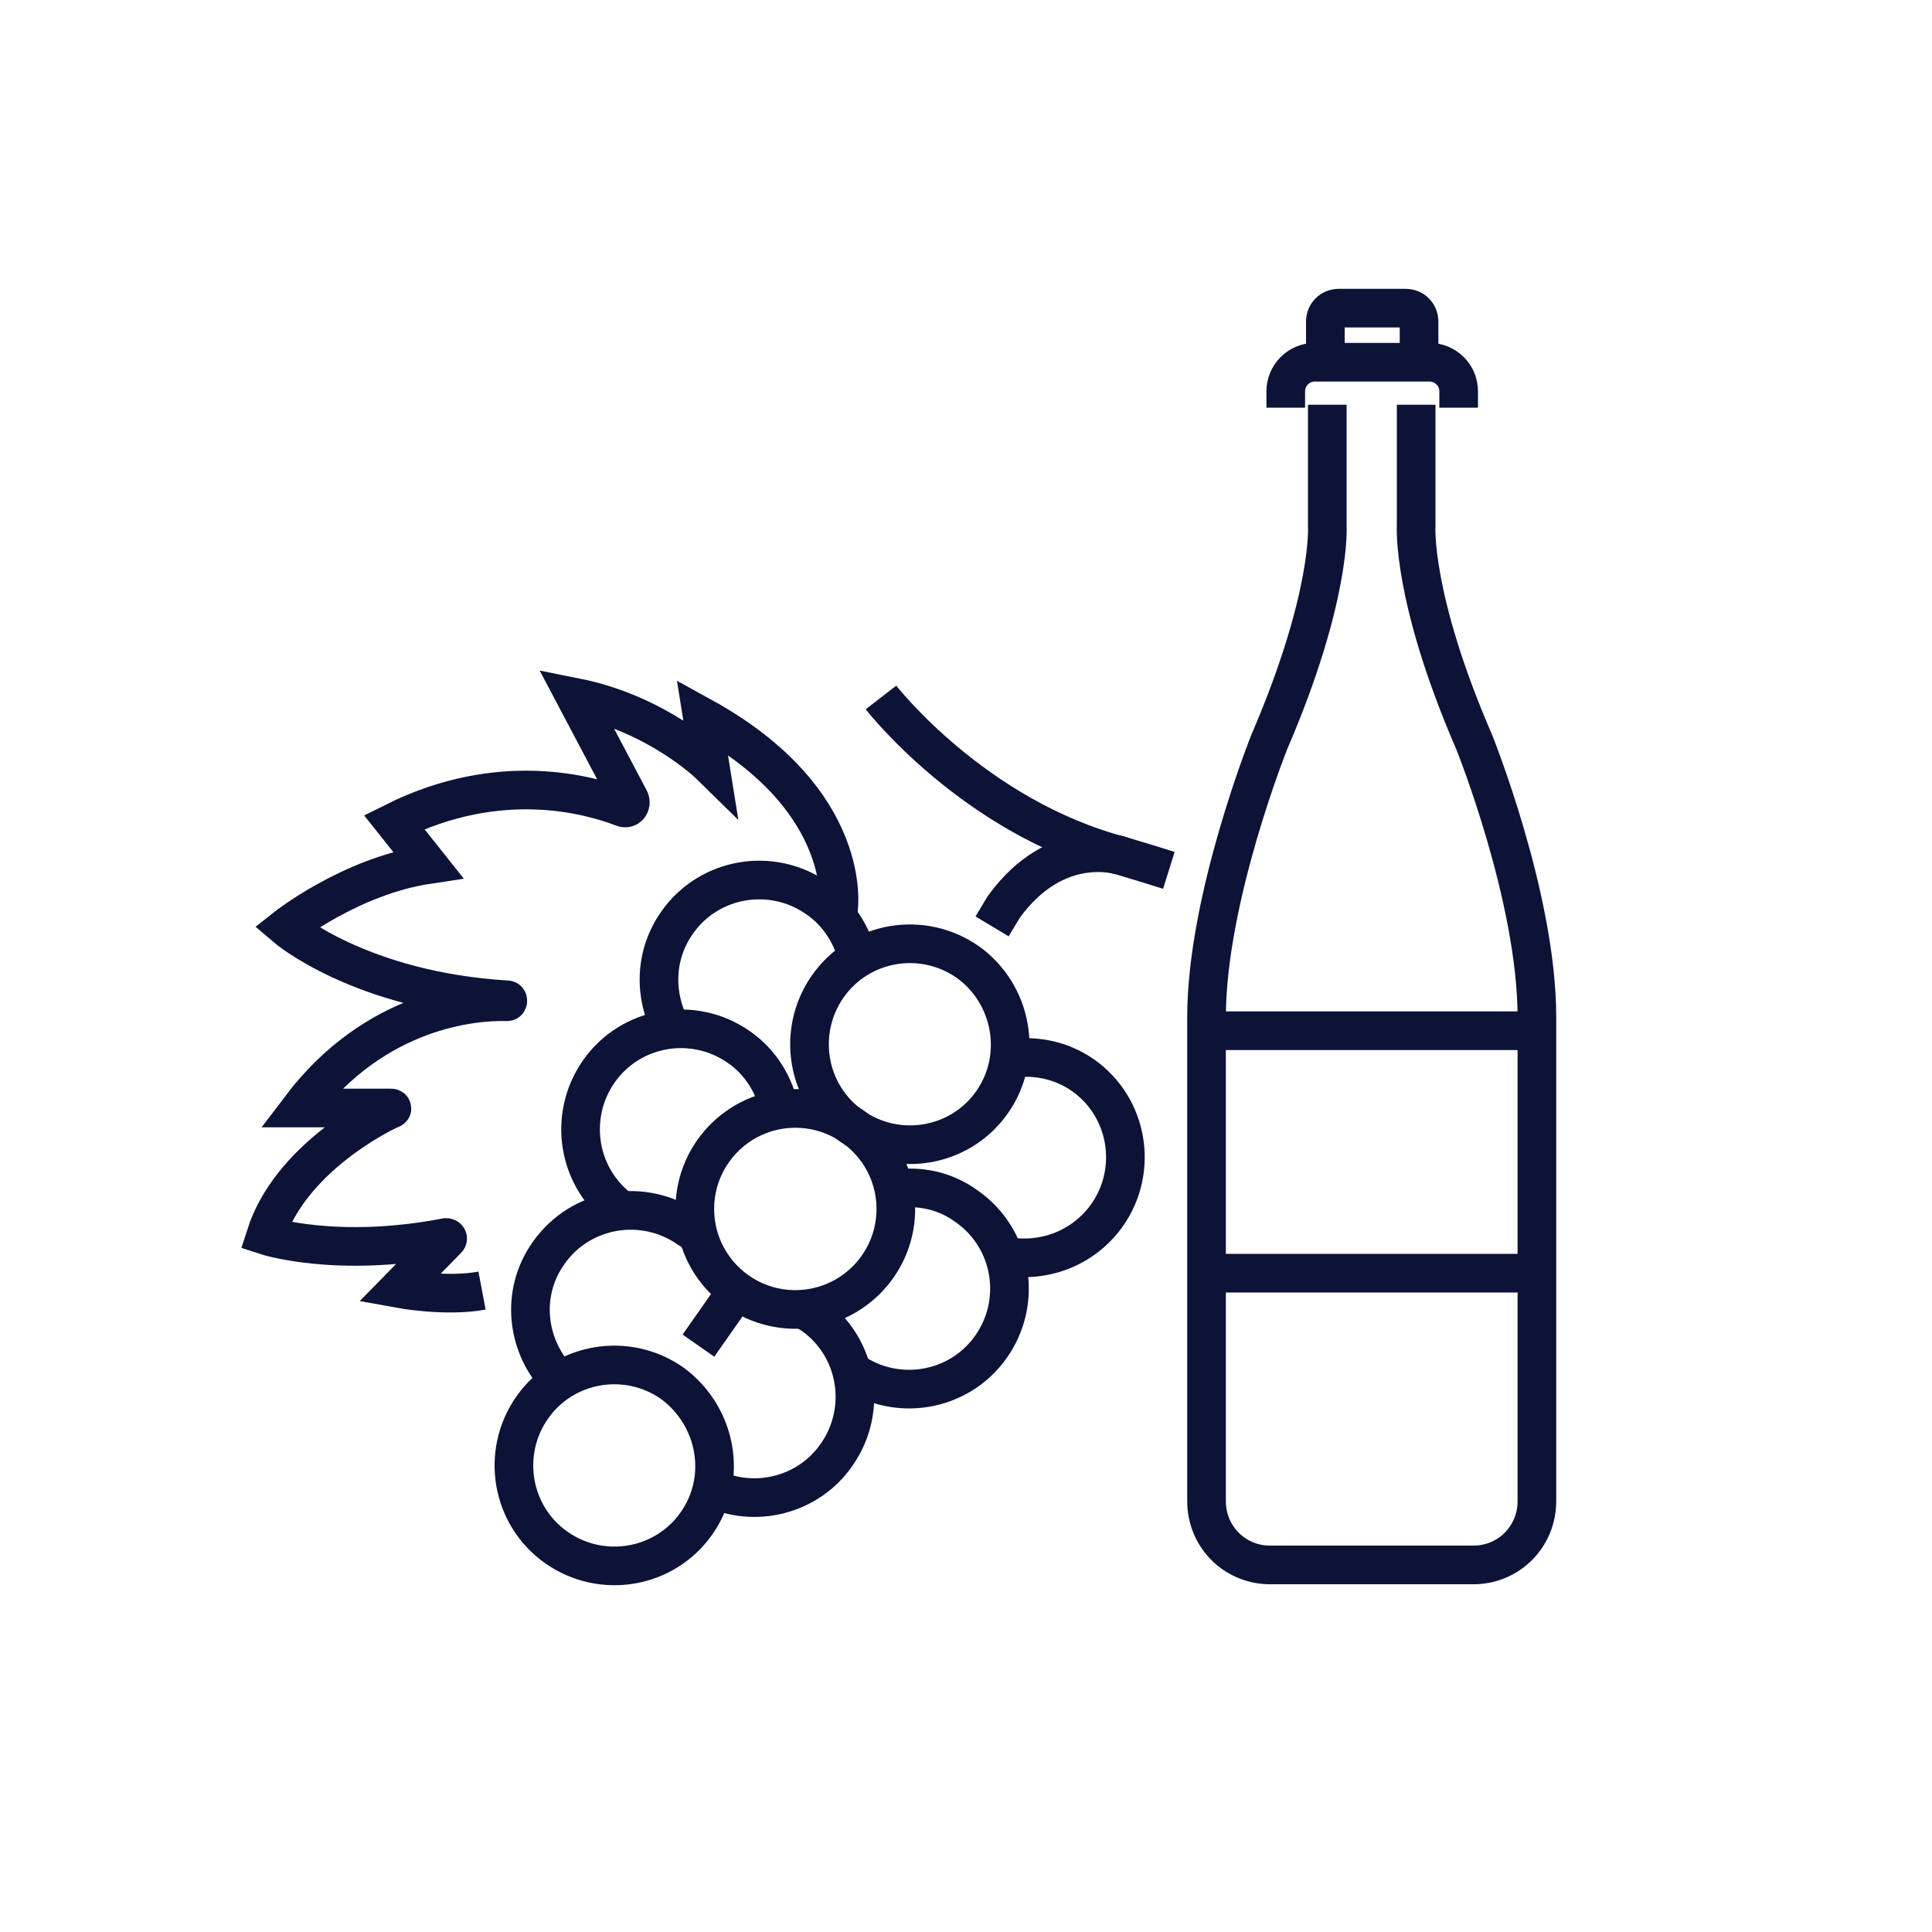
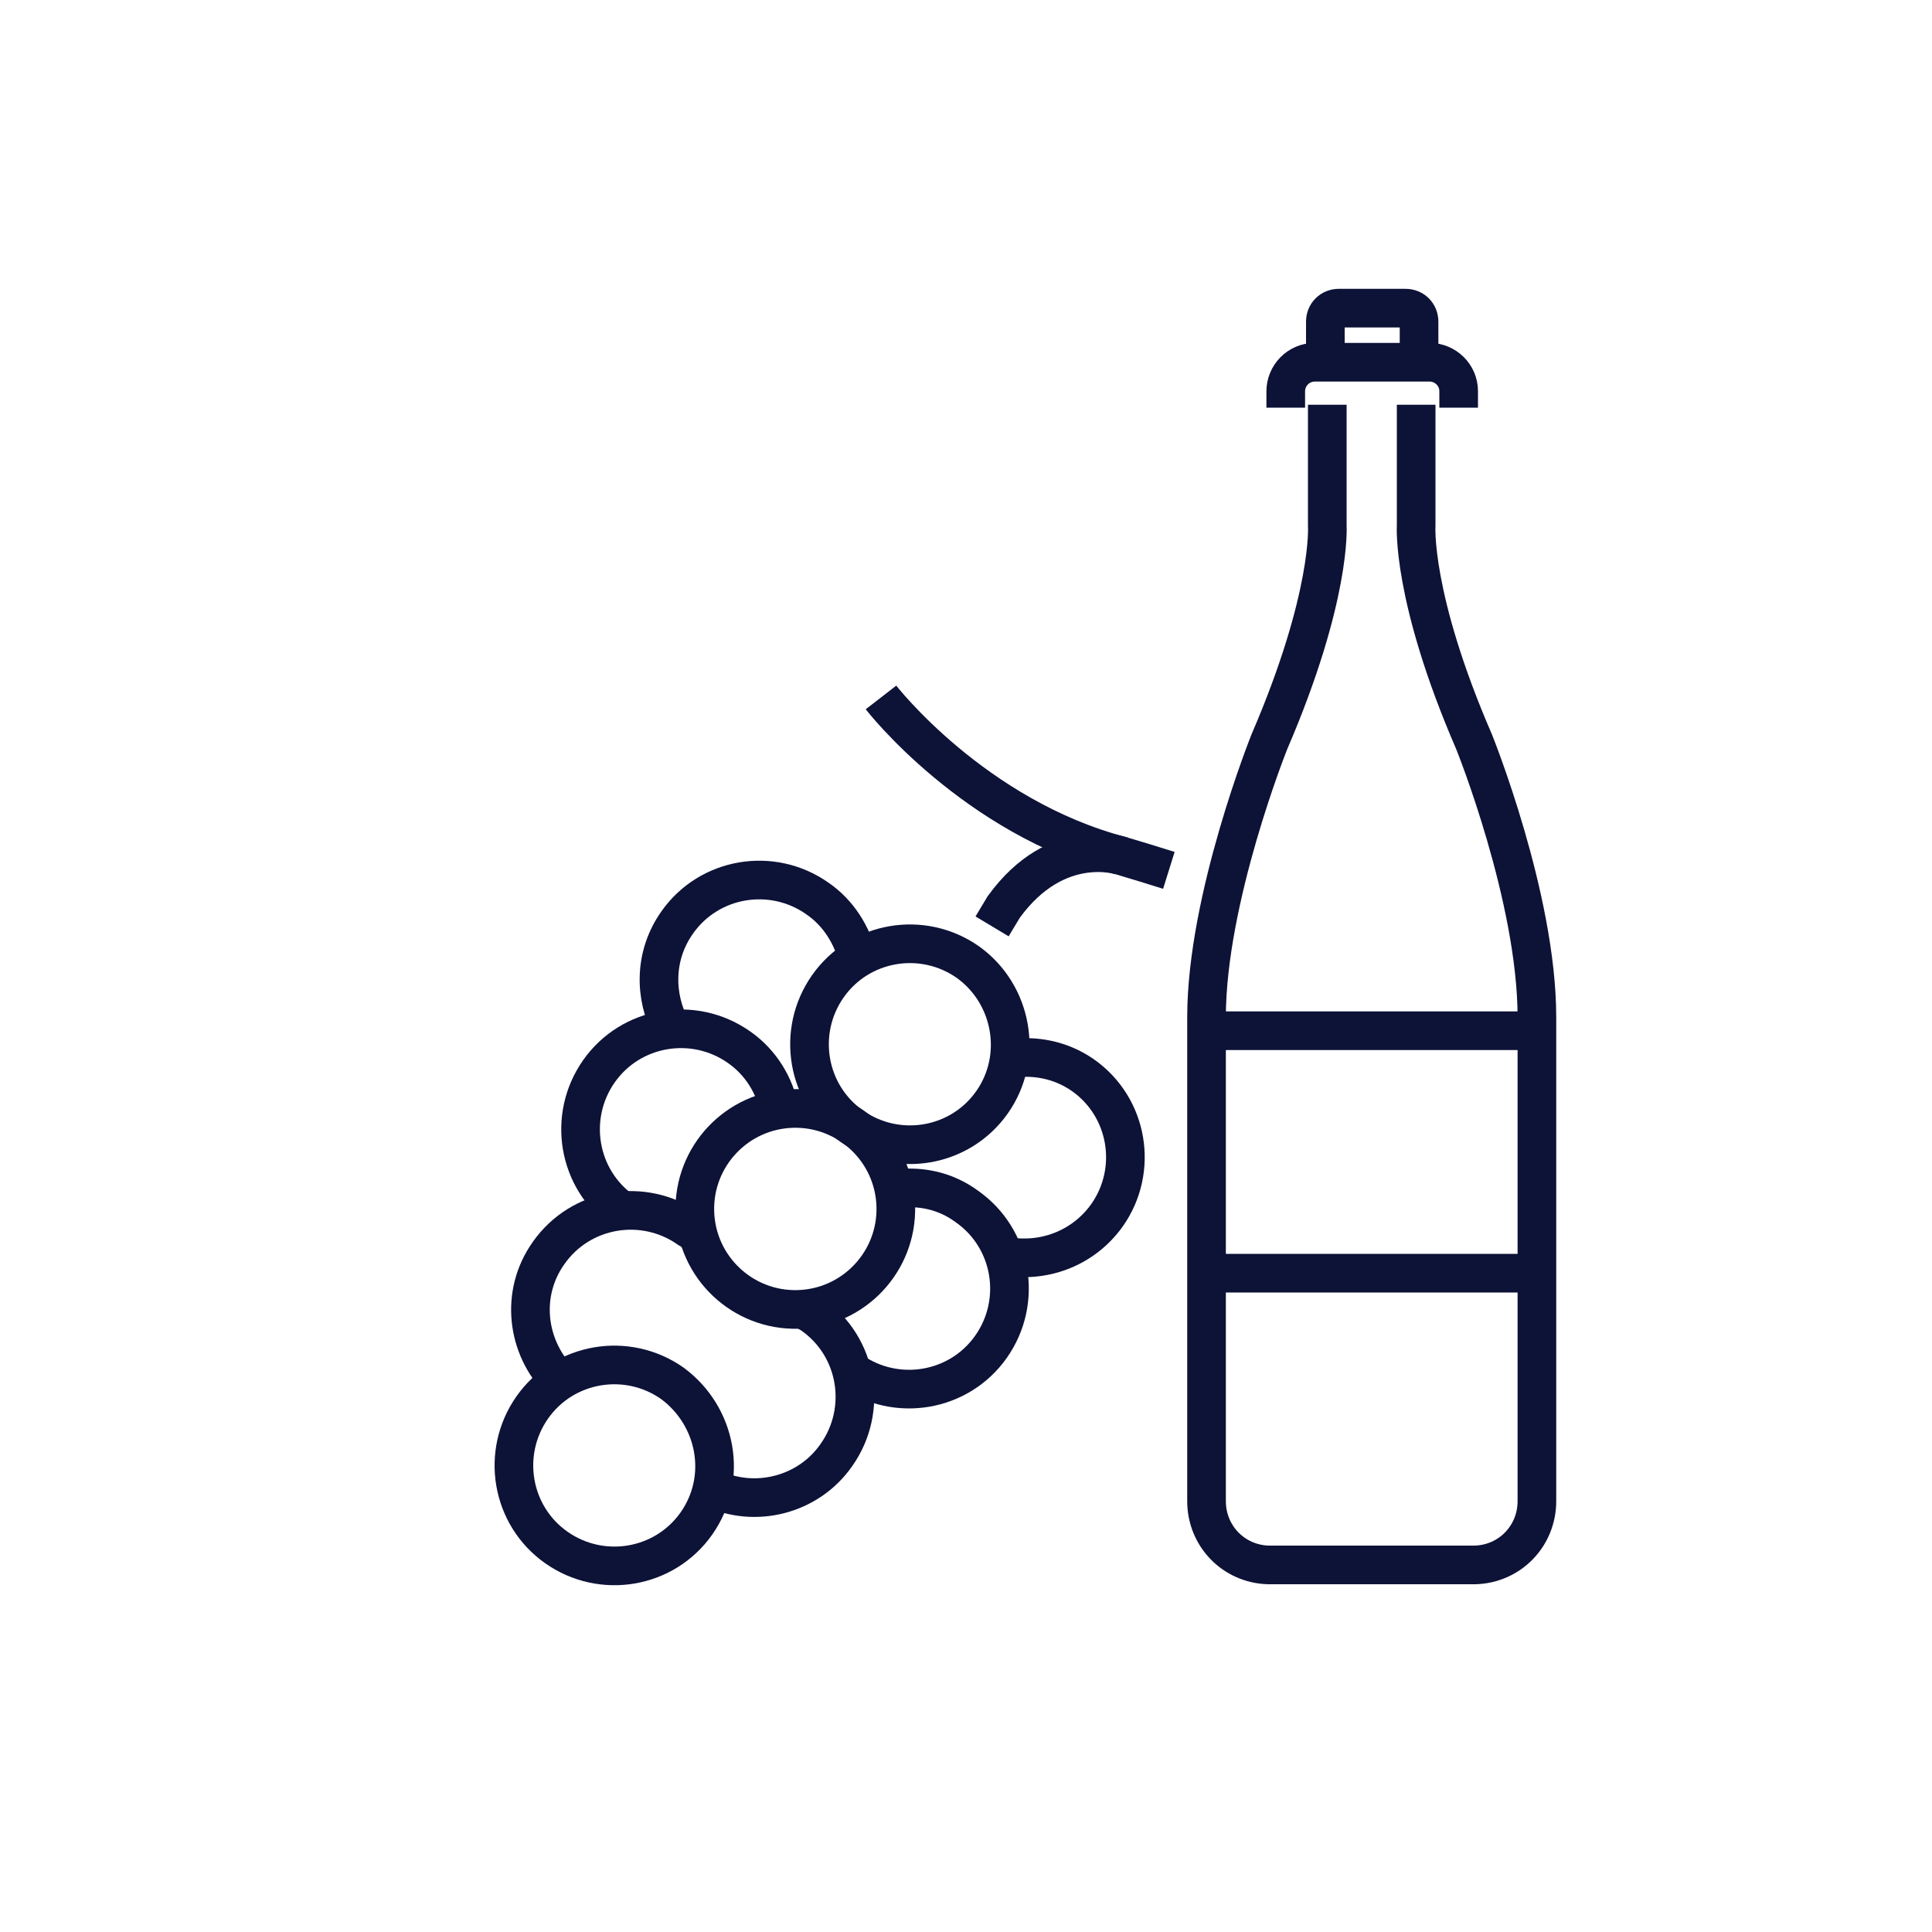
<svg xmlns="http://www.w3.org/2000/svg" x="0px" y="0px" viewBox="0 0 200 200" style="enable-background:new 0 0 200 200;" xml:space="preserve">
  <style type="text/css">	.st0{display:none;}	.st1{display:inline;}	.st2{fill:none;stroke:#0D1237;stroke-width:4;stroke-miterlimit:10;}	.st3{fill:#FDD506;}	.st4{fill:#0D1237;}</style>
  <g id="Vrstva_1" class="st0">
    <g class="st1">
      <line id="XMLID_28_" class="st2" x1="143.1" y1="92" x2="143.1" y2="146.9" />
      <g>
        <path class="st2" d="M93.5,133.8c2.9-0.5,5.9,0.2,8.5,2c5.3,3.7,6.5,10.9,2.9,16.2c-3.7,5.3-10.9,6.5-16.2,2.9" />
        <path class="st2" d="M91.6,142.7c-3.7,5.3-10.9,6.5-16.2,2.9c-5.3-3.7-6.5-10.9-2.9-16.2c3.7-5.3,10.9-6.5,16.2-2.9    C94,130.2,95.3,137.4,91.6,142.7z" />
        <path class="st2" d="M62.2,136.3c-5.3-3.7-6.5-10.9-2.9-16.2c3.7-5.3,10.9-6.5,16.2-2.9c2.6,1.8,4.2,4.4,4.7,7.3" />
-         <path class="st2" d="M55,156.1c-4-3.9-4.6-10.2-1.3-14.9c3.7-5.3,10.9-6.5,16.2-2.9c0.4,0.3,0.8,0.6,1.1,0.9" />
        <path class="st2" d="M83.1,147.7c0.4,0.2,0.8,0.4,1.1,0.7c5.3,3.7,6.5,10.9,2.9,16.2c-3.3,4.7-9.5,6.2-14.5,3.8" />
        <ellipse transform="matrix(0.955 -0.297 0.297 0.955 -46.552 25.7)" class="st2" cx="61.2" cy="165.9" rx="11.6" ry="11.6" />
-         <ellipse transform="matrix(2.608592e-02 -1 1 2.608592e-02 -23.994 209.343)" class="st2" cx="95.4" cy="117" rx="11.6" ry="11.6" />
        <path class="st2" d="M67.9,115.2c-2.1-3.8-2-8.5,0.7-12.3c3.7-5.3,10.9-6.5,16.2-2.9c2.5,1.7,4.1,4.3,4.7,7" />
        <path class="st2" d="M106.9,118.7c2.9-0.5,5.9,0.1,8.5,2c5.3,3.7,6.5,10.9,2.9,16.2c-2.8,3.9-7.5,5.6-12,4.7" />
        <line class="st2" x1="75.4" y1="145.5" x2="71" y2="151.9" />
        <path class="st2" d="M87.2,101.3c0,0,1.9-12.5-15.8-22.2l0.9,5.6c0,0-6-5.9-15.6-7.9L63,88.6c0.2,0.5-0.3,1.1-0.8,0.9    C58.4,88,48,85,35.7,91.1l3.9,4.9c-9,1.3-16.4,7.3-16.4,7.3s8.6,7.4,25.6,8.4c0.1,0,0.1,0.2,0,0.2c-3.8-0.1-15.2,0.7-23.9,12.4    l10.5,0c0.1,0,0.1,0.1,0,0.1c-1.8,0.8-11.8,5.9-14.5,14.7c0,0,8.1,2.7,20.9,0.2c0.1,0,0.2,0.1,0.1,0.2l-5.6,5.7    c0,0,5.5,1,9.7,0.2" />
-         <path class="st2" d="M133.9,100.1c-3.8-1.7-8.8-3.6-13.9-4.9c-17.1-4.5-27.9-18.3-27.9-18.3" />
        <path class="st2" d="M105,103.3l1.4-2.2c6.1-8.5,13.6-5.9,13.6-5.9" />
      </g>
      <g>
        <path class="st2" d="M158.4,35c0,0,5.6,22.8,3.2,39.2c-1,6.9-5.2,13.1-11.4,16.1c-2.1,1-4.5,1.7-7,1.7s-5-0.7-7-1.7    c-6.2-3-10.4-9.1-11.4-16.1c-2.4-16.4,3.2-39.2,3.2-39.2" />
        <line class="st2" x1="130.6" y1="51.7" x2="155.7" y2="51.7" />
      </g>
      <path class="st2" d="M143.1,139.9c14.4,0,26.2,2.8,26.2,6.2s-11.7,6.2-26.2,6.2c-9.9,0-18.5-1.3-22.9-3.2" />
    </g>
    <g class="st1">
      <circle class="st3" cx="-159.8" cy="101.2" r="115.2" />
      <circle class="st4" cx="-164.6" cy="101.4" r="115.2" />
    </g>
  </g>
  <g id="Vrstva_2">
    <g>
      <g>
        <path class="st2" d="M92.5,123.1c2.6-0.4,5.3,0.1,7.6,1.8c4.7,3.3,5.8,9.8,2.5,14.5c-3.3,4.7-9.8,5.8-14.5,2.5" />
        <ellipse transform="matrix(1 -2.828109e-02 2.828109e-02 1 -3.506 2.377)" class="st2" cx="82.3" cy="125.1" rx="10.4" ry="10.4" />
        <path class="st2" d="M64.5,125.4c-4.7-3.3-5.8-9.8-2.5-14.5c3.3-4.7,9.8-5.8,14.5-2.5c2.3,1.6,3.7,4,4.2,6.5" />
        <path class="st2" d="M58,143c-3.5-3.5-4.2-9.1-1.2-13.3c3.3-4.7,9.8-5.8,14.5-2.5c0.4,0.2,0.7,0.5,1,0.8" />
        <path class="st2" d="M83.1,135.5c0.3,0.2,0.7,0.4,1,0.6c4.7,3.3,5.8,9.8,2.5,14.5c-2.9,4.2-8.5,5.6-13,3.4" />
        <path class="st2" d="M72.1,157.7c-3.3,4.7-9.8,5.8-14.5,2.5c-4.7-3.3-5.8-9.8-2.5-14.5c3.3-4.7,9.8-5.8,14.5-2.5    C74.2,146.6,75.4,153,72.1,157.7z" />
        <path class="st2" d="M102.7,114.1c-3.3,4.7-9.8,5.8-14.5,2.5c-4.7-3.3-5.8-9.8-2.5-14.5c3.3-4.7,9.8-5.8,14.5-2.5    C104.8,102.9,106,109.4,102.7,114.1z" />
        <path class="st2" d="M69.5,106.5c-1.8-3.4-1.8-7.6,0.6-11c3.3-4.7,9.8-5.8,14.5-2.5c2.2,1.5,3.6,3.8,4.2,6.2" />
        <path class="st2" d="M104.5,109.6c2.6-0.4,5.3,0.1,7.6,1.7c4.7,3.3,5.8,9.8,2.5,14.5c-2.5,3.5-6.7,5-10.7,4.2" />
-         <line class="st2" x1="76.3" y1="133.6" x2="72.3" y2="139.3" />
-         <path class="st2" d="M86.8,94.1c0,0,1.7-11.2-14.1-19.9l0.8,5c0,0-5.4-5.3-13.9-7l5.6,10.6c0.2,0.5-0.2,1-0.7,0.8    c-3.4-1.3-12.7-4-23.7,1.5l3.5,4.4c-8,1.2-14.7,6.5-14.7,6.5s7.7,6.6,22.9,7.5c0.1,0,0.1,0.2,0,0.2c-3.4-0.1-13.6,0.7-21.4,11    l9.4,0c0.1,0,0.1,0.1,0,0.1c-1.6,0.7-10.5,5.3-13,13.1c0,0,7.3,2.4,18.7,0.2c0.1,0,0.2,0.1,0.1,0.2l-5,5.1c0,0,4.9,0.9,8.6,0.2" />
        <path class="st2" d="M121,90.1c-1.6-0.5-3.2-1-4.9-1.5c-15.3-4-24.9-16.4-24.9-16.4" />
        <path class="st2" d="M102.7,95.9l1.2-2c5.5-7.6,12.2-5.3,12.2-5.3" />
      </g>
      <path class="st2" d="M146.9,37.5v-4.2c0-0.8-0.6-1.4-1.4-1.4h-6.9c-0.8,0-1.4,0.6-1.4,1.4v4.2" />
      <path class="st2" d="M133.1,42.2v-1.7c0-1.6,1.3-3,3-3h11.9c1.6,0,3,1.3,3,3v1.7" />
      <path class="st2" d="M146.6,41.9v12.5c0,0-0.5,7.4,6,22.4c0,0,6.5,16.1,6.5,28.5v50.1c0,3.6-2.8,6.5-6.4,6.6c-0.1,0-0.1,0-0.2,0   H142h-10.5c-0.1,0-0.1,0-0.2,0c-3.6-0.1-6.4-3-6.4-6.6v-50.1c0-12.3,6.5-28.5,6.5-28.5c6.5-15.1,6-22.4,6-22.4V41.9" />
      <line class="st2" x1="159.6" y1="131.8" x2="124.9" y2="131.8" />
      <line class="st2" x1="124.9" y1="106.7" x2="159.6" y2="106.7" />
    </g>
  </g>
</svg>